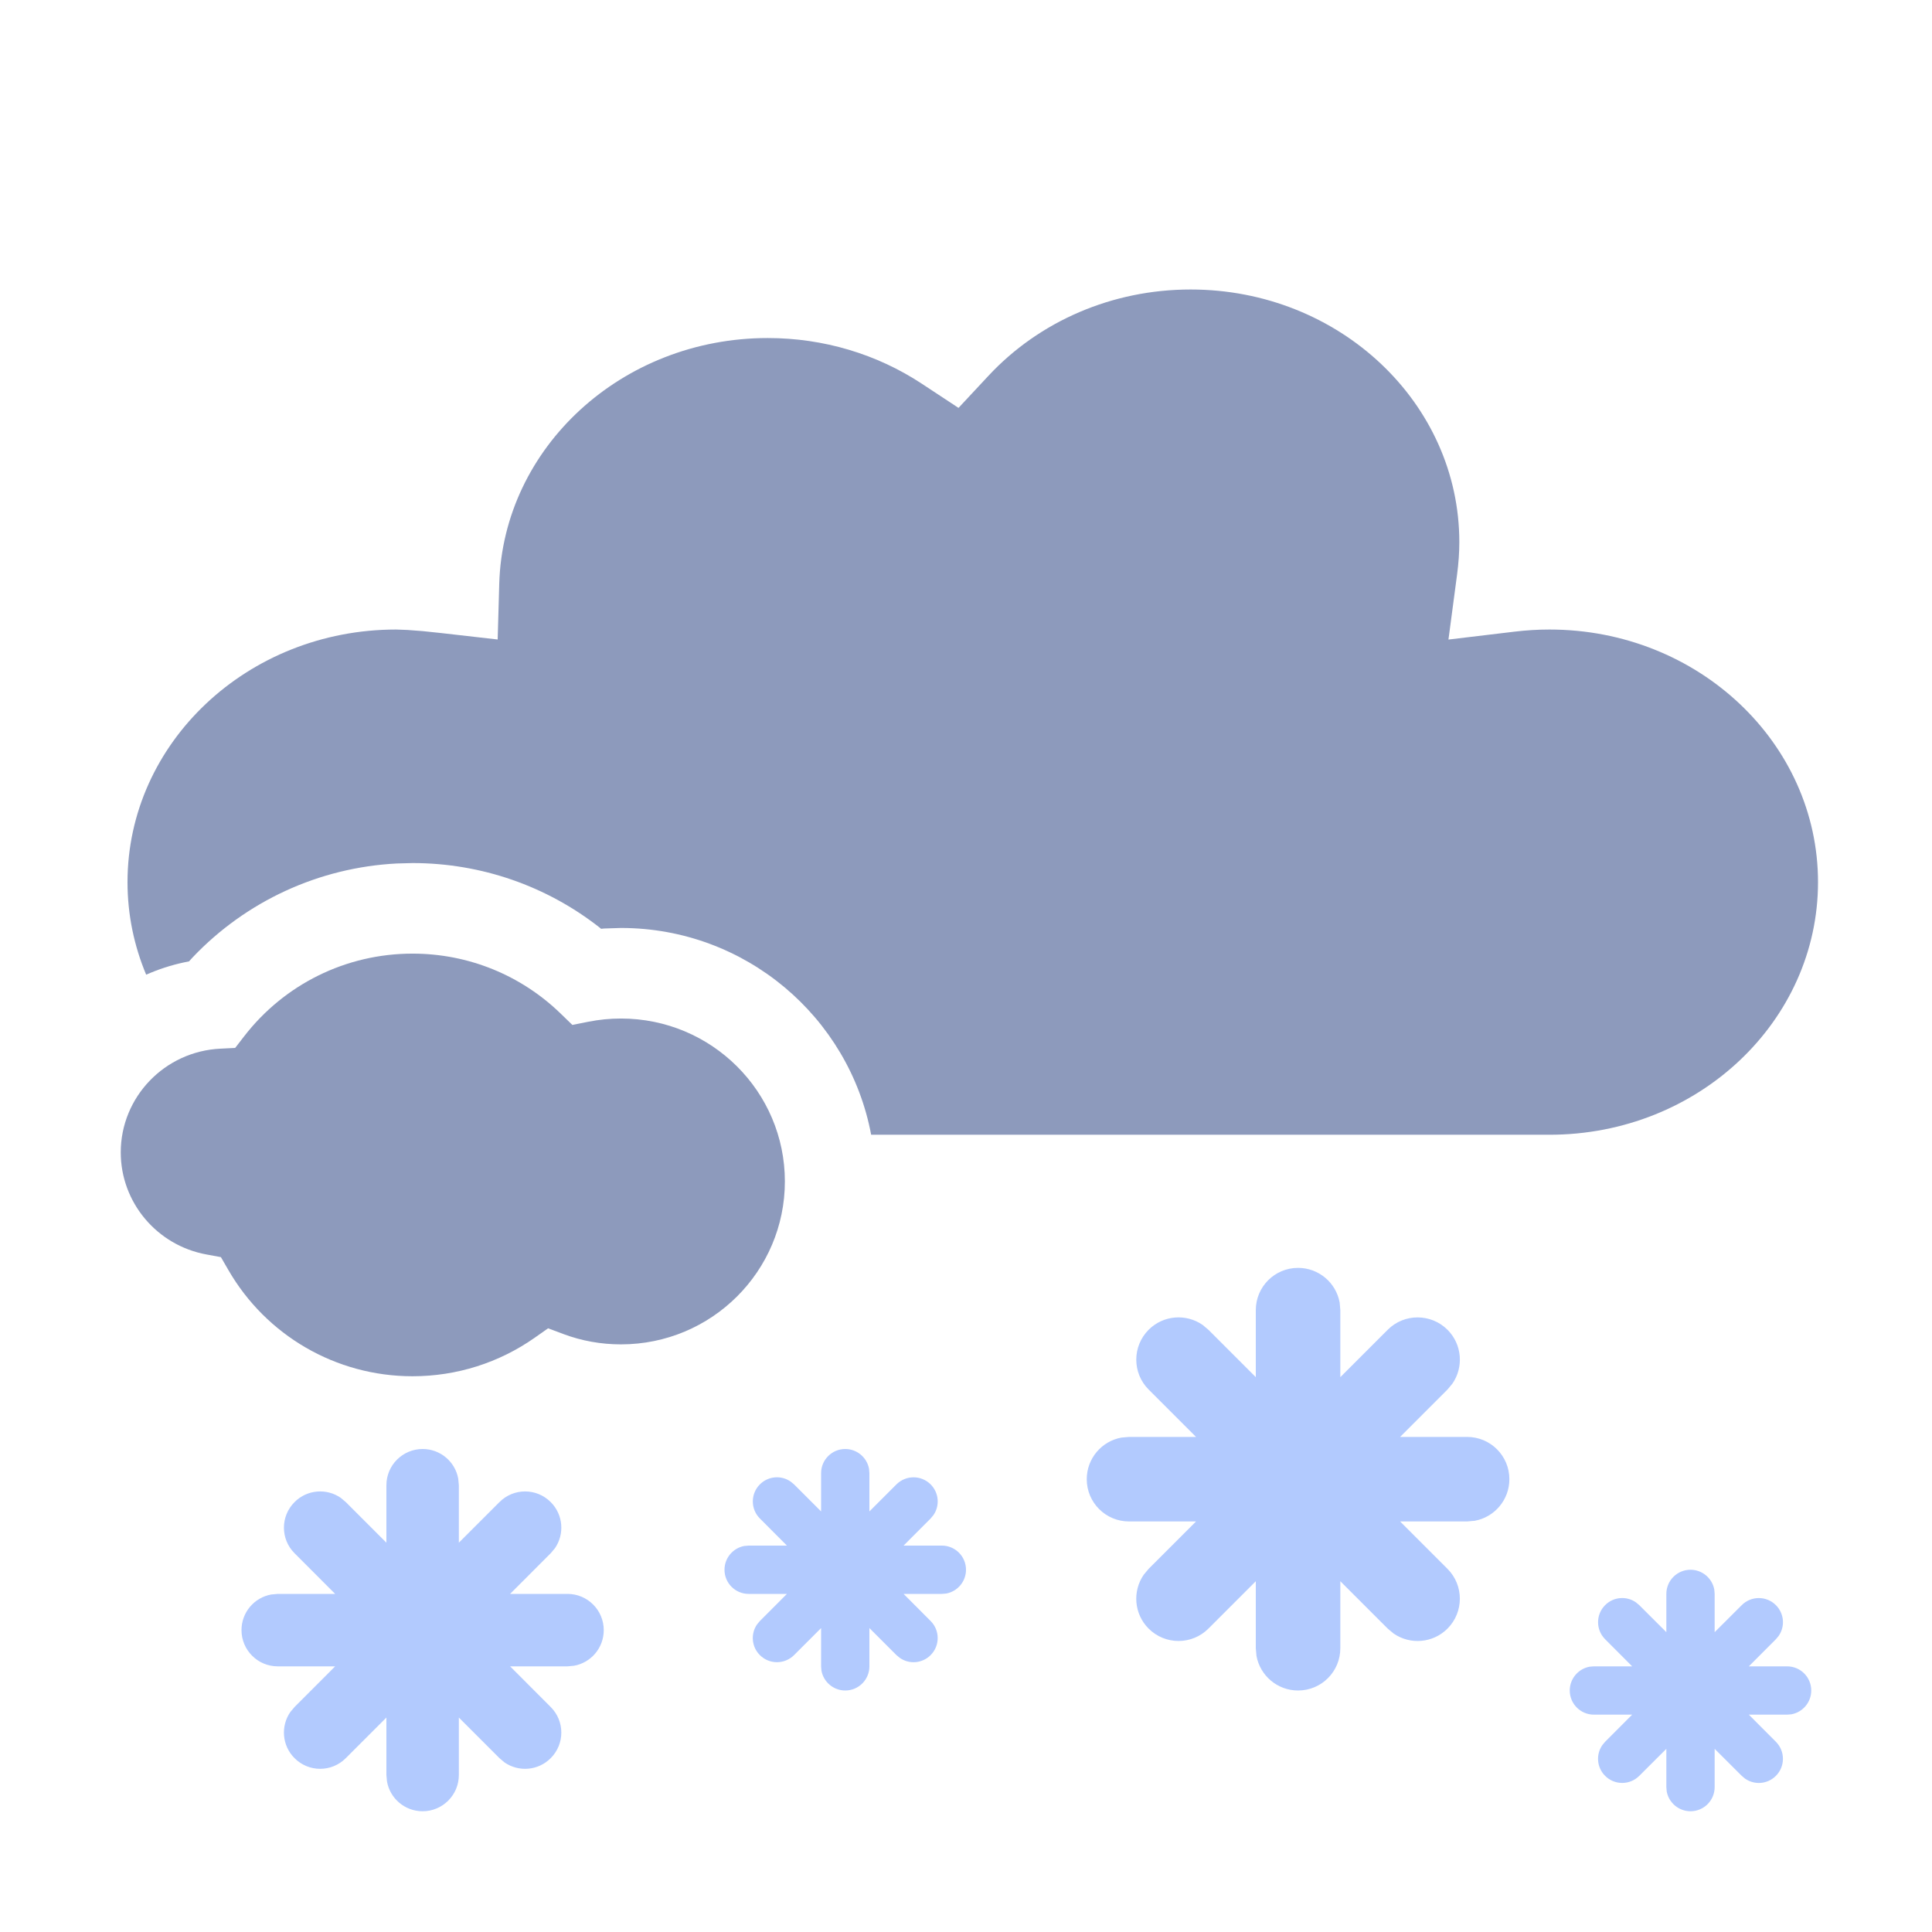
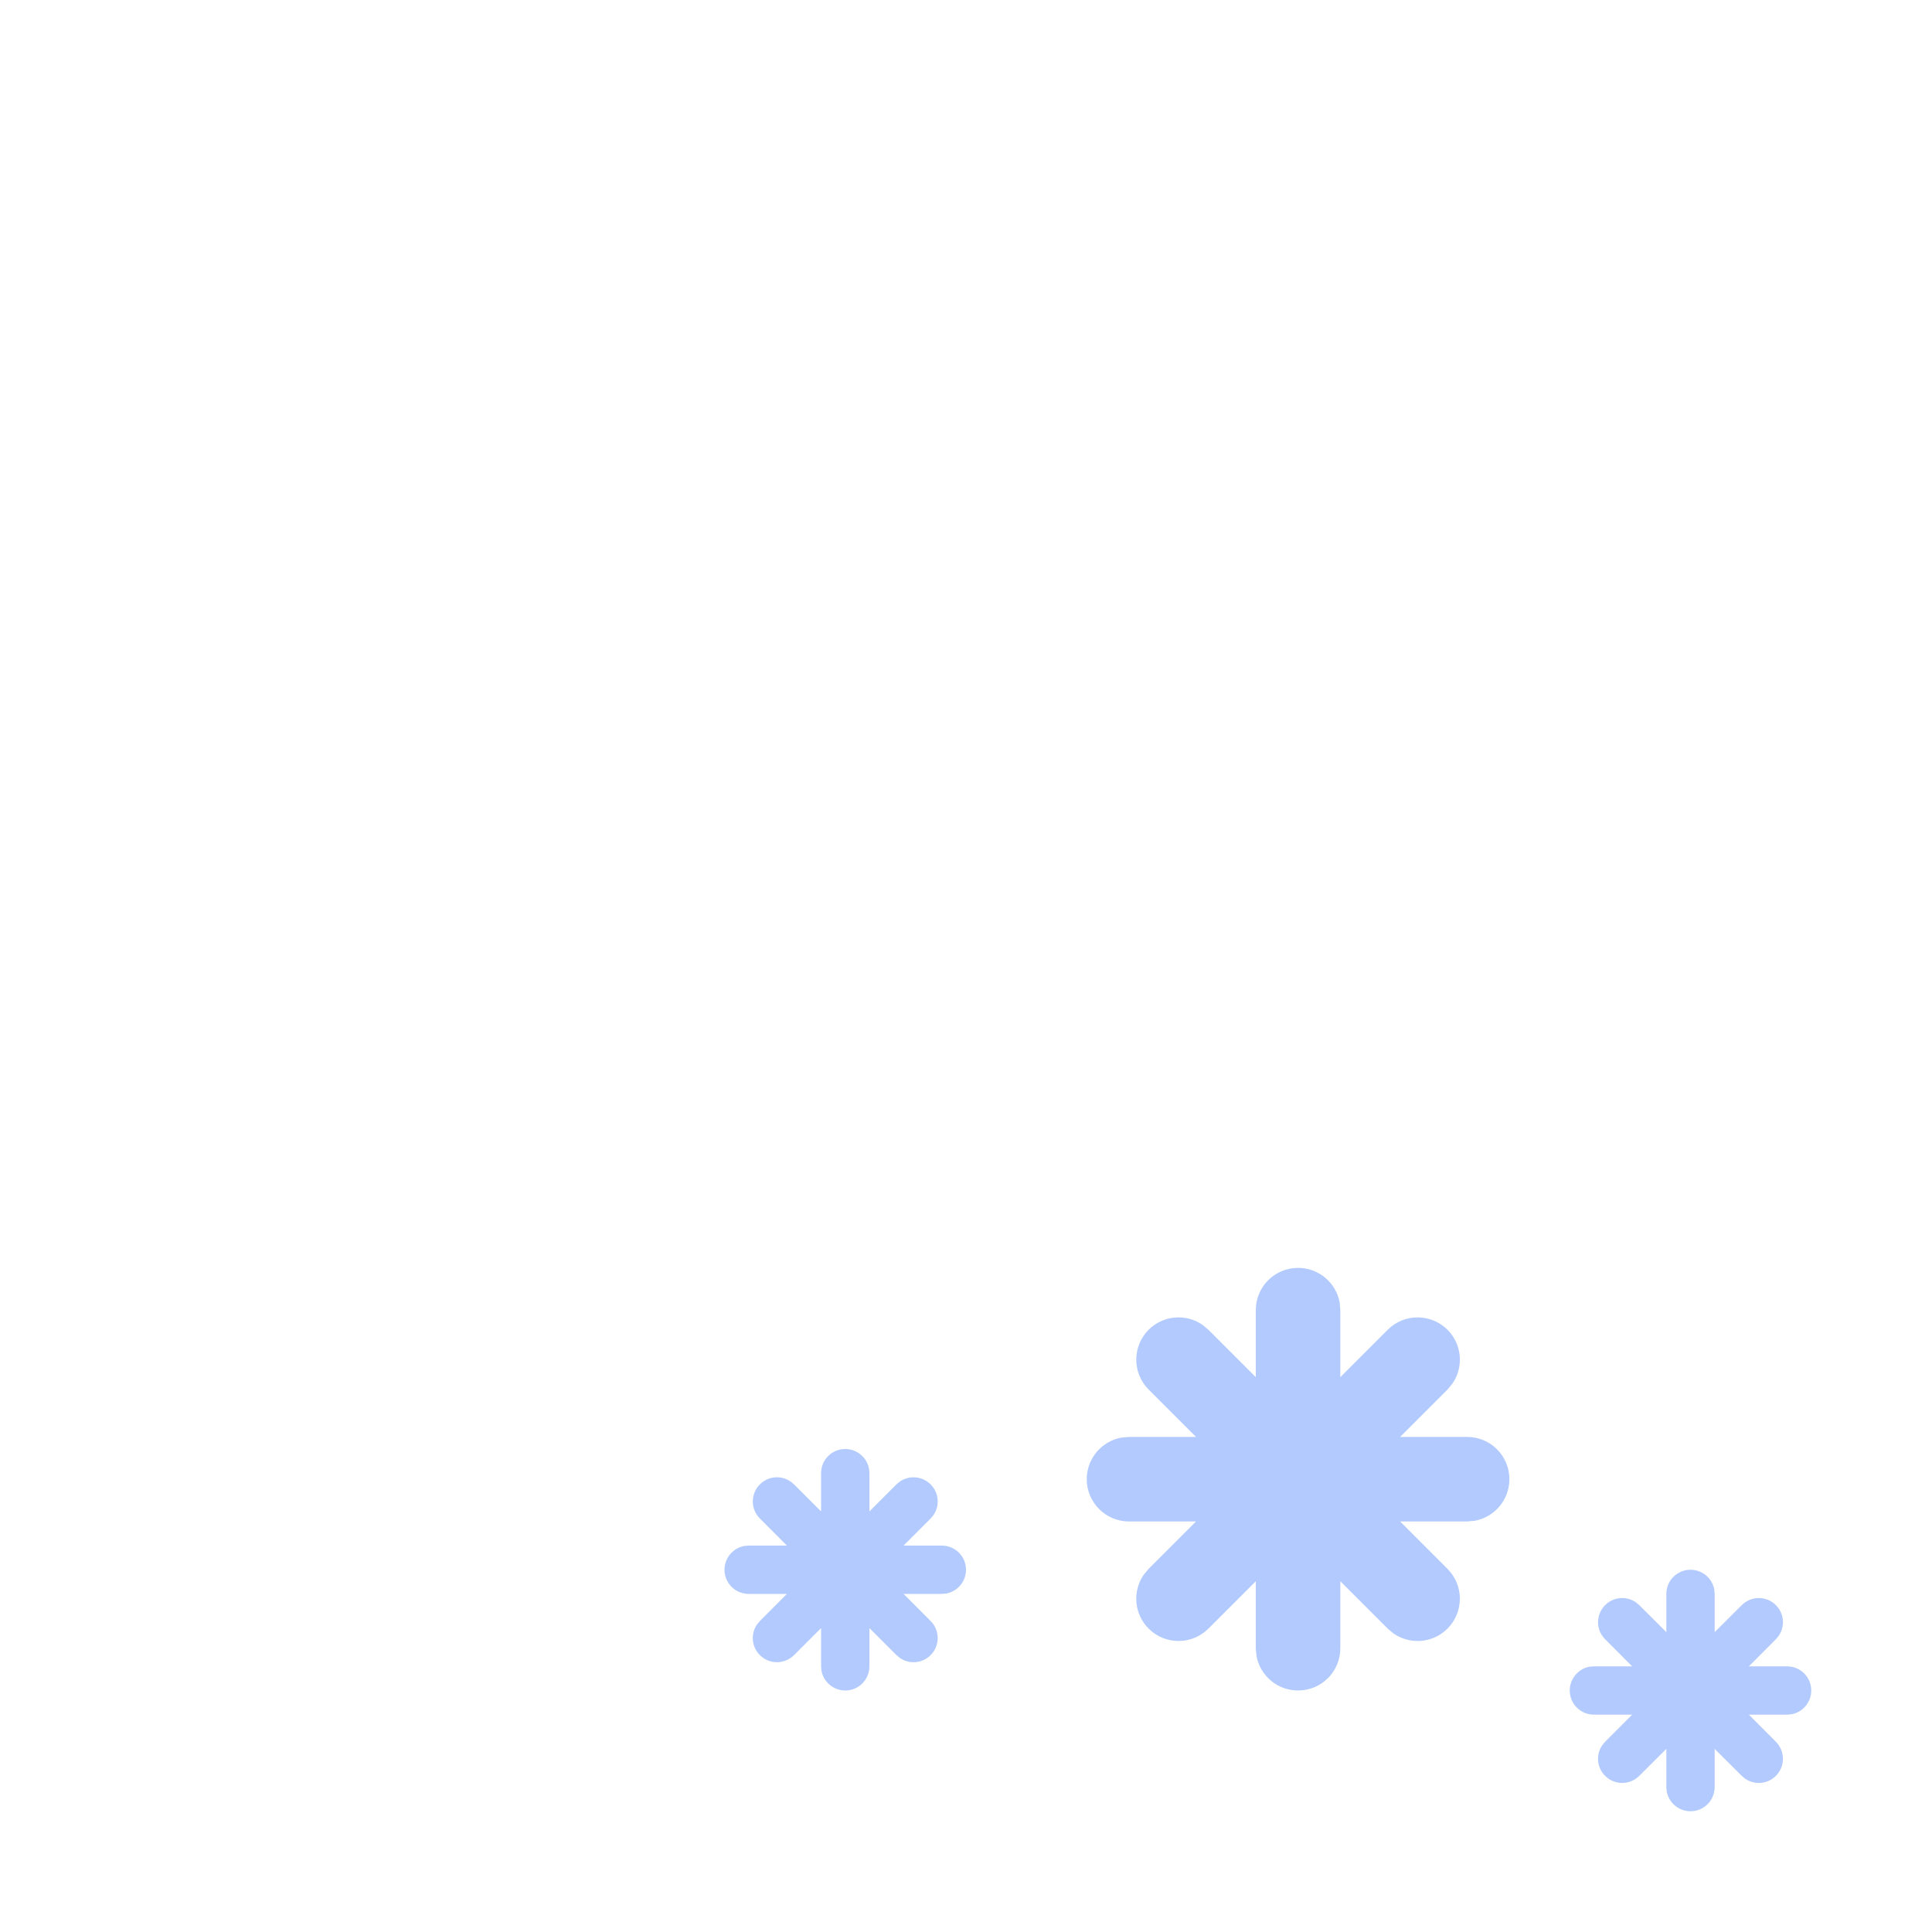
<svg xmlns="http://www.w3.org/2000/svg" width="32" height="32" viewBox="0 0 32 32" fill="none">
-   <path fill-rule="evenodd" clip-rule="evenodd" d="M24.171 8.979C24.171 6.676 22.186 4.795 19.72 4.795C18.42 4.795 17.213 5.322 16.373 6.223L15.876 6.756L15.266 6.354C14.524 5.866 13.643 5.599 12.716 5.599C10.297 5.599 8.333 7.415 8.269 9.67L8.243 10.592L7.313 10.486L6.999 10.453L6.748 10.434L6.561 10.427C4.097 10.427 2.112 12.308 2.112 14.611C2.112 15.152 2.222 15.669 2.421 16.144C2.619 16.056 2.827 15.988 3.044 15.941L3.13 15.924L3.194 15.854C4.076 14.927 5.281 14.368 6.573 14.302L6.833 14.295C7.969 14.295 9.056 14.675 9.935 15.366L9.956 15.384L10.005 15.379L10.285 15.37C12.347 15.37 14.064 16.846 14.429 18.795H25.664C28.128 18.795 30.112 16.914 30.112 14.611C30.112 12.308 28.128 10.427 25.664 10.427C25.47 10.427 25.278 10.439 25.087 10.462L23.991 10.593L24.134 9.514C24.158 9.331 24.171 9.153 24.171 8.979Z" fill="#8D9ABC" />
-   <path fill-rule="evenodd" clip-rule="evenodd" d="M6.833 15.795C7.761 15.795 8.631 16.154 9.283 16.785L9.48 16.976L9.746 16.923C9.922 16.888 10.102 16.87 10.285 16.87C11.789 16.87 13 18.083 13 19.568C13 21.054 11.789 22.267 10.285 22.267C9.955 22.267 9.634 22.209 9.332 22.096L9.078 22.001L8.855 22.158C8.267 22.57 7.568 22.795 6.833 22.795C5.559 22.795 4.407 22.115 3.784 21.038L3.659 20.822L3.42 20.778C2.599 20.628 2 19.916 2 19.087C2 18.172 2.726 17.412 3.654 17.369L3.895 17.357L4.045 17.163C4.707 16.307 5.726 15.795 6.833 15.795Z" fill="#8D9ABC" />
  <path fill-rule="evenodd" clip-rule="evenodd" d="M28.394 26.328C28.36 26.142 28.196 26 28 26C27.779 26 27.6 26.179 27.6 26.4V27.034L27.151 26.586L27.096 26.54C26.94 26.431 26.725 26.447 26.586 26.586C26.43 26.742 26.43 26.995 26.586 27.151L27.034 27.6H26.4L26.328 27.606C26.142 27.64 26 27.804 26 28C26 28.221 26.179 28.4 26.4 28.4H27.034L26.586 28.849L26.54 28.904C26.431 29.06 26.447 29.275 26.586 29.414C26.742 29.57 26.995 29.57 27.151 29.414L27.6 28.966V29.6L27.606 29.672C27.64 29.858 27.804 30 28 30C28.221 30 28.4 29.821 28.4 29.6V28.966L28.849 29.414L28.904 29.46C29.06 29.569 29.275 29.553 29.414 29.414C29.57 29.258 29.57 29.005 29.414 28.849L28.966 28.4H29.6L29.672 28.394C29.858 28.36 30 28.196 30 28C30 27.779 29.821 27.6 29.6 27.6H28.966L29.414 27.151L29.46 27.096C29.569 26.94 29.553 26.725 29.414 26.586C29.258 26.43 29.005 26.43 28.849 26.586L28.4 27.034V26.4L28.394 26.328Z" fill="#B2CAFE" />
  <path fill-rule="evenodd" clip-rule="evenodd" d="M14.394 24.328C14.36 24.142 14.196 24 14 24C13.779 24 13.6 24.179 13.6 24.4V25.034L13.152 24.586L13.096 24.54C12.94 24.431 12.725 24.447 12.586 24.586C12.43 24.742 12.43 24.995 12.586 25.151L13.034 25.6H12.4L12.328 25.606C12.142 25.64 12 25.804 12 26C12 26.221 12.179 26.4 12.4 26.4H13.034L12.586 26.849L12.54 26.904C12.431 27.06 12.447 27.275 12.586 27.414C12.742 27.57 12.995 27.57 13.152 27.414L13.6 26.966V27.6L13.606 27.672C13.64 27.858 13.804 28 14 28C14.221 28 14.4 27.821 14.4 27.6V26.966L14.848 27.414L14.904 27.46C15.06 27.569 15.275 27.553 15.414 27.414C15.57 27.258 15.57 27.005 15.414 26.849L14.966 26.4H15.6L15.672 26.394C15.858 26.36 16 26.196 16 26C16 25.779 15.821 25.6 15.6 25.6H14.966L15.414 25.151L15.46 25.096C15.569 24.94 15.553 24.725 15.414 24.586C15.258 24.43 15.005 24.43 14.848 24.586L14.4 25.034V24.4L14.394 24.328Z" fill="#B2CAFE" />
  <path fill-rule="evenodd" clip-rule="evenodd" d="M22.189 21.574C22.13 21.248 21.844 21 21.5 21C21.113 21 20.8 21.313 20.8 21.7V22.81L20.015 22.025L19.918 21.944C19.645 21.755 19.268 21.782 19.025 22.025C18.752 22.299 18.752 22.742 19.025 23.015L19.81 23.8H18.7L18.574 23.811C18.248 23.87 18 24.156 18 24.5C18 24.887 18.313 25.2 18.7 25.2H19.81L19.025 25.985L18.944 26.082C18.755 26.355 18.782 26.732 19.025 26.975C19.299 27.248 19.742 27.248 20.015 26.975L20.8 26.19V27.3L20.811 27.426C20.87 27.752 21.156 28 21.5 28C21.887 28 22.2 27.687 22.2 27.3V26.19L22.985 26.975L23.082 27.056C23.355 27.245 23.732 27.218 23.975 26.975C24.248 26.701 24.248 26.258 23.975 25.985L23.19 25.2H24.3L24.426 25.189C24.752 25.13 25 24.844 25 24.5C25 24.113 24.687 23.8 24.3 23.8H23.19L23.975 23.015L24.056 22.918C24.245 22.645 24.218 22.268 23.975 22.025C23.701 21.752 23.258 21.752 22.985 22.025L22.2 22.81V21.7L22.189 21.574Z" fill="#B2CAFE" />
-   <path fill-rule="evenodd" clip-rule="evenodd" d="M7.59 24.492C7.54 24.212 7.295 24 7 24C6.669 24 6.4 24.269 6.4 24.6V25.552L5.727 24.879L5.644 24.809C5.41 24.647 5.087 24.67 4.879 24.879C4.644 25.113 4.644 25.493 4.879 25.727L5.551 26.4H4.6L4.492 26.41C4.212 26.46 4 26.705 4 27C4 27.331 4.269 27.6 4.6 27.6H5.551L4.879 28.273L4.809 28.356C4.647 28.59 4.67 28.913 4.879 29.121C5.113 29.356 5.493 29.356 5.727 29.121L6.4 28.448V29.4L6.41 29.508C6.46 29.788 6.705 30 7 30C7.331 30 7.6 29.731 7.6 29.4V28.448L8.273 29.121L8.356 29.191C8.59 29.353 8.913 29.33 9.121 29.121C9.356 28.887 9.356 28.507 9.121 28.273L8.449 27.6H9.4L9.508 27.59C9.788 27.54 10 27.295 10 27C10 26.669 9.731 26.4 9.4 26.4H8.449L9.121 25.727L9.191 25.644C9.353 25.41 9.33 25.087 9.121 24.879C8.887 24.644 8.507 24.644 8.273 24.879L7.6 25.552V24.6L7.59 24.492Z" fill="#B2CAFE" />
</svg>